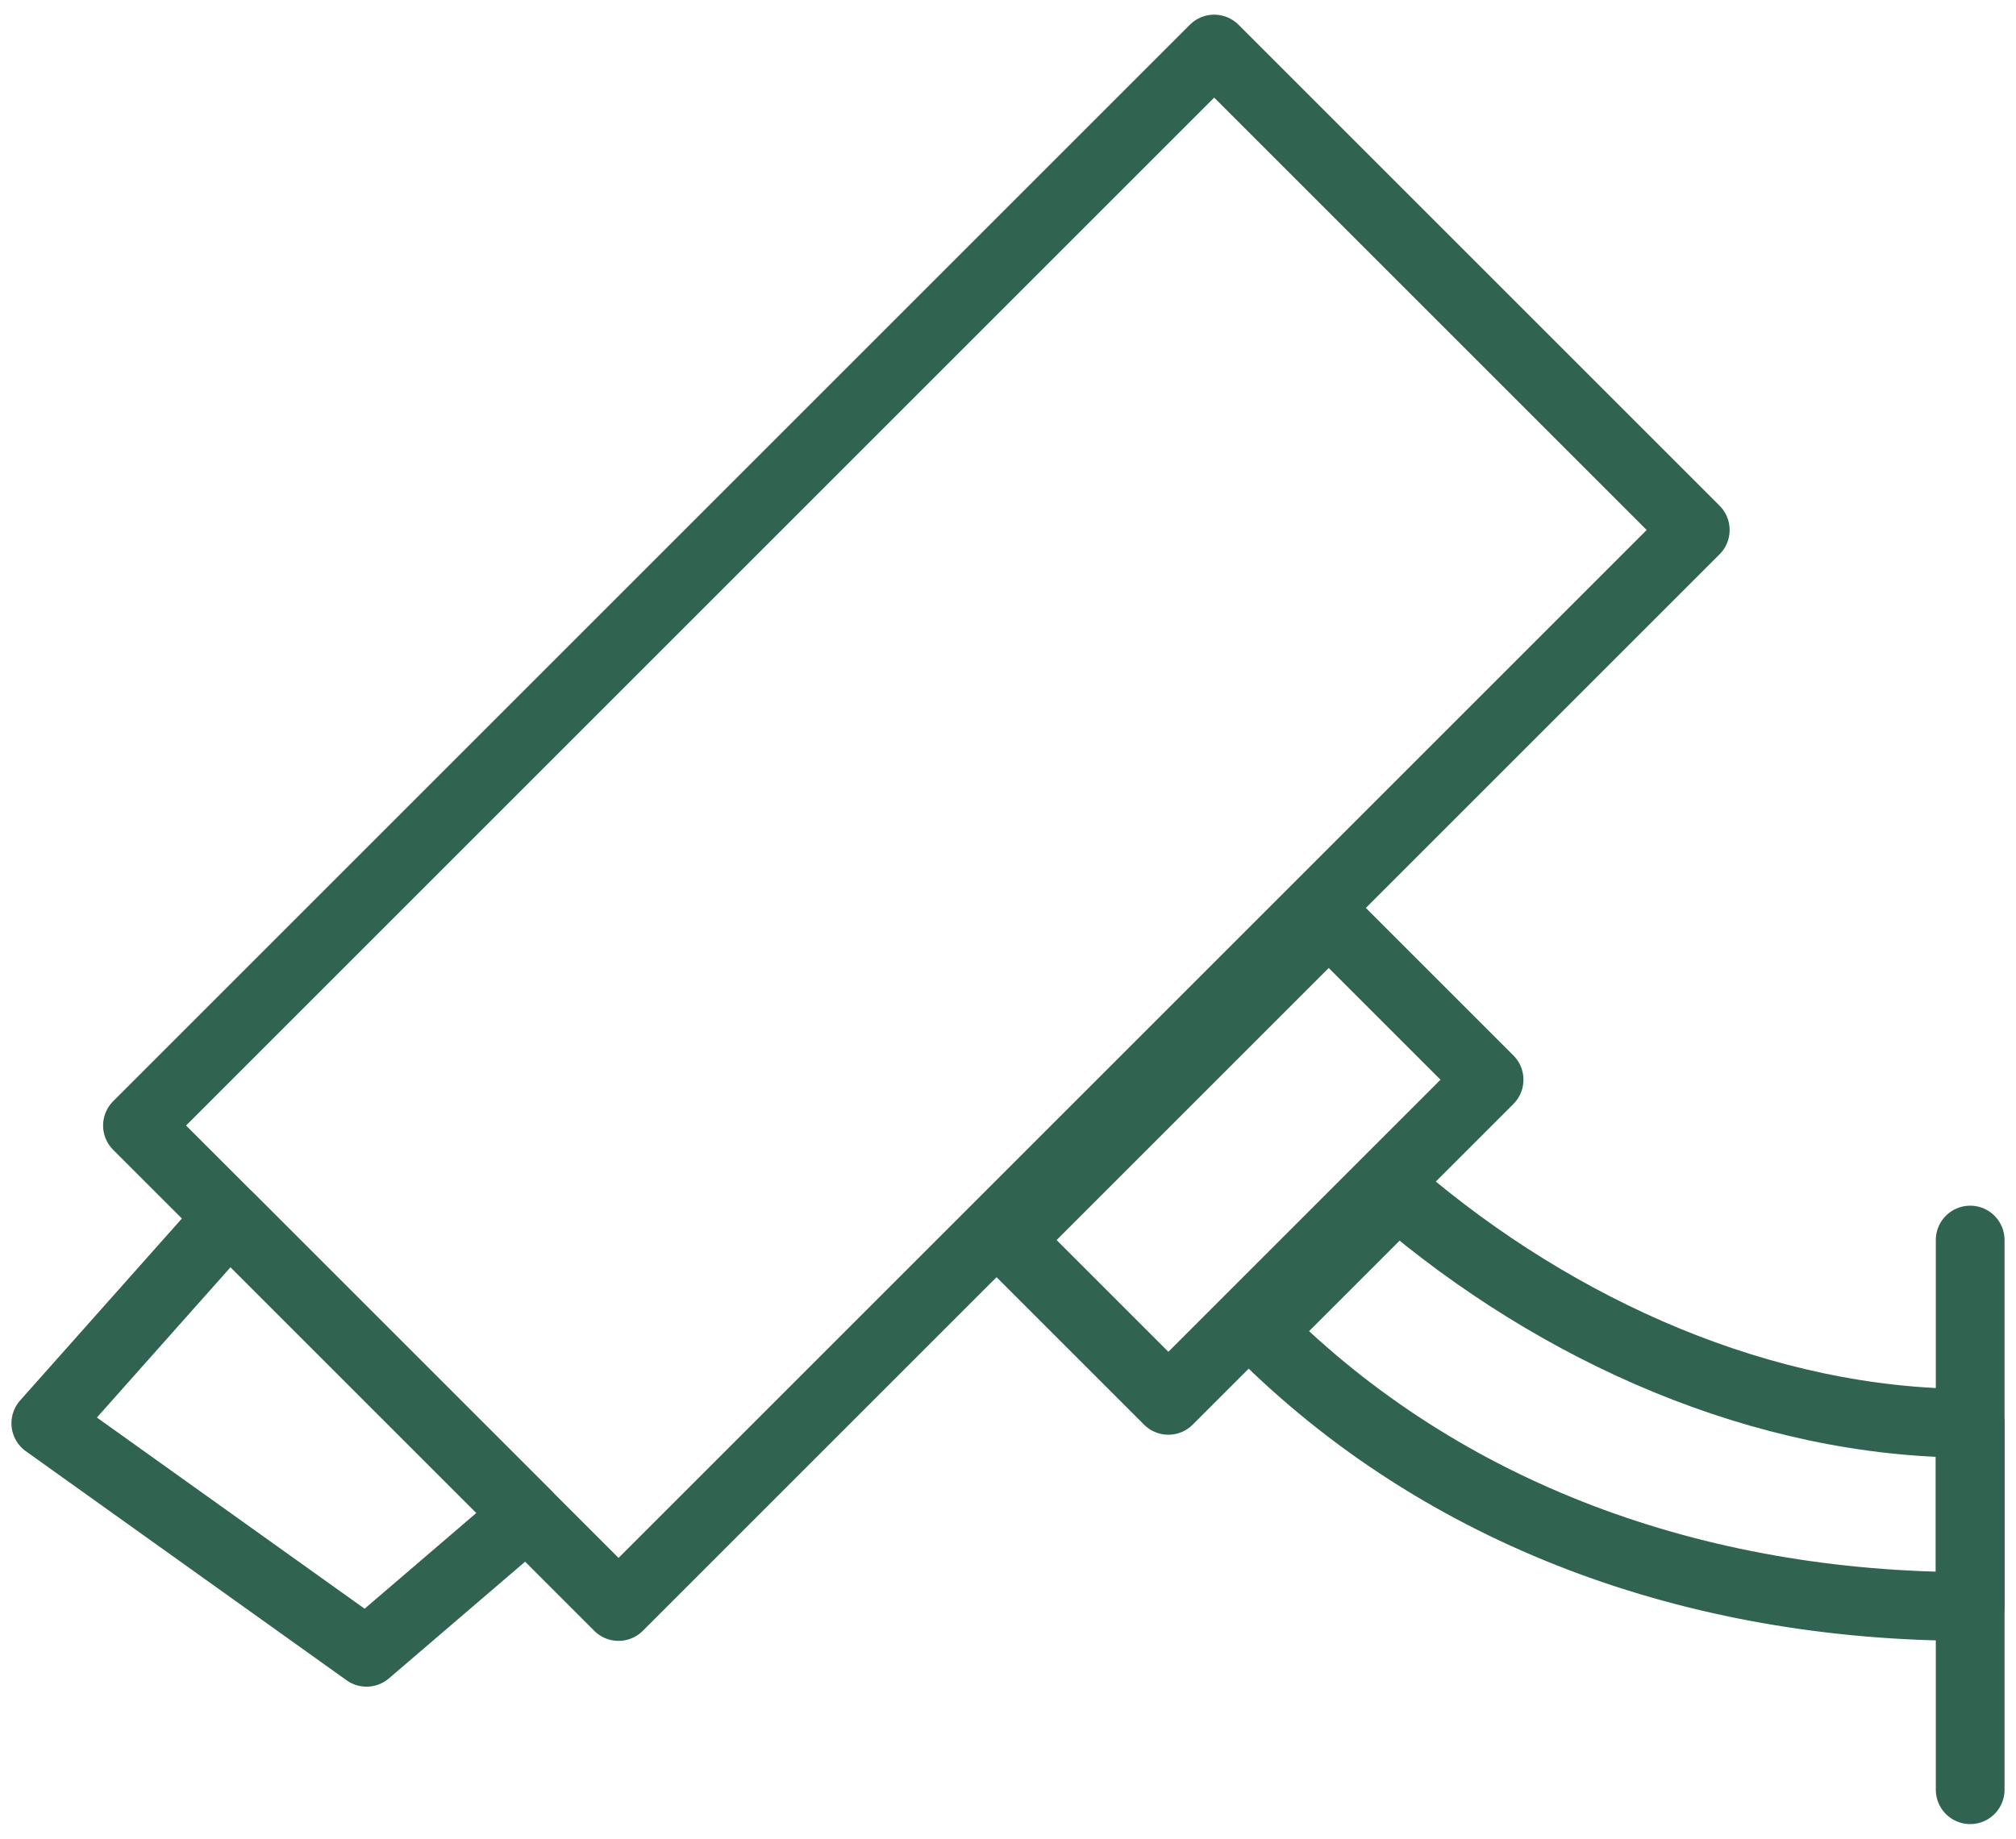
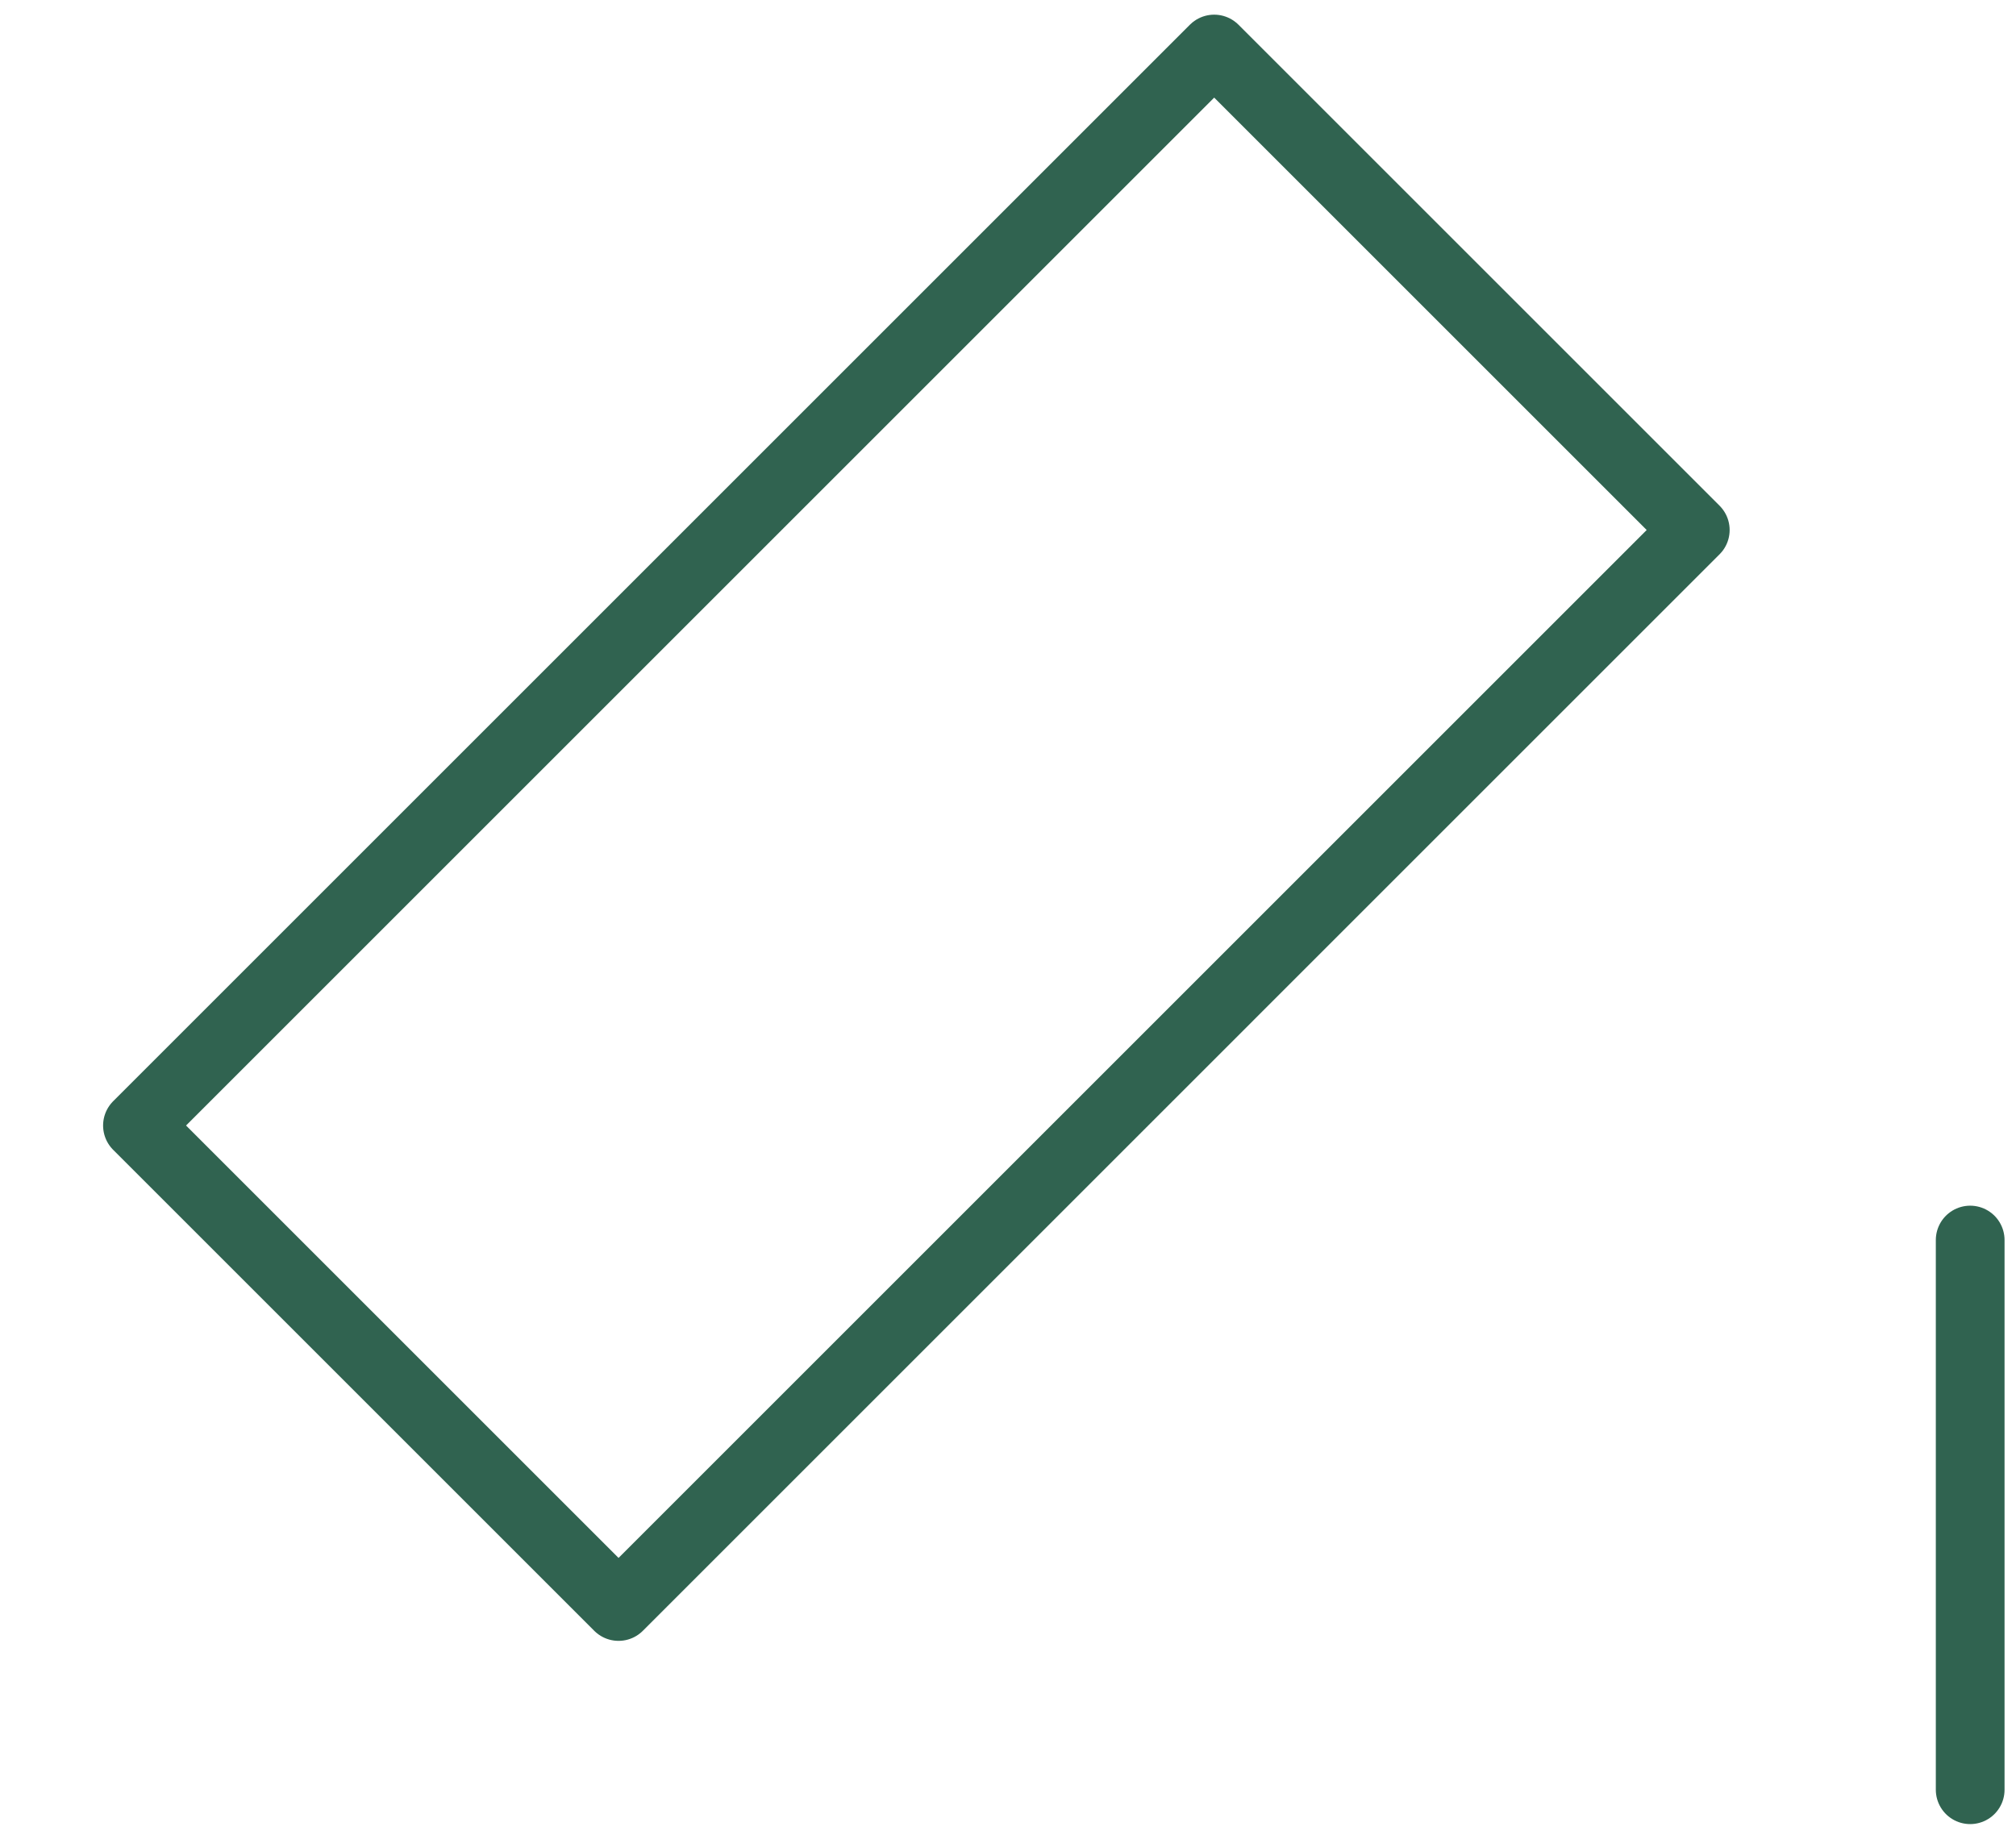
<svg xmlns="http://www.w3.org/2000/svg" xml:space="preserve" width="114px" height="104px" version="1.1" style="shape-rendering:geometricPrecision; text-rendering:geometricPrecision; image-rendering:optimizeQuality; fill-rule:evenodd; clip-rule:evenodd" viewBox="0 0 0.88 0.8">
  <defs>
    <style type="text/css"> .str0 {stroke:#306350;stroke-width:0.03;stroke-linecap:round;stroke-linejoin:round;stroke-miterlimit:10} .fil0 {fill:none;fill-rule:nonzero} </style>
  </defs>
  <g id="Слой_x0020_1">
-     <path class="fil0 str0" d="M0.86 0.7c-0.12,0 -0.23,-0.04 -0.31,-0.12l0.06 -0.06c0.07,0.06 0.16,0.1 0.25,0.1l0 0.08z" />
    <polygon class="fil0 str0" points="0.74,0.23 0.27,0.7 0.06,0.49 0.53,0.02 " />
-     <polygon class="fil0 str0" points="0.65,0.47 0.51,0.61 0.44,0.54 0.58,0.4 " />
-     <polygon class="fil0 str0" points="0.23,0.66 0.16,0.72 0.02,0.62 0.1,0.53 " />
    <line class="fil0 str0" x1="0.86" y1="0.54" x2="0.86" y2="0.78" />
  </g>
</svg>